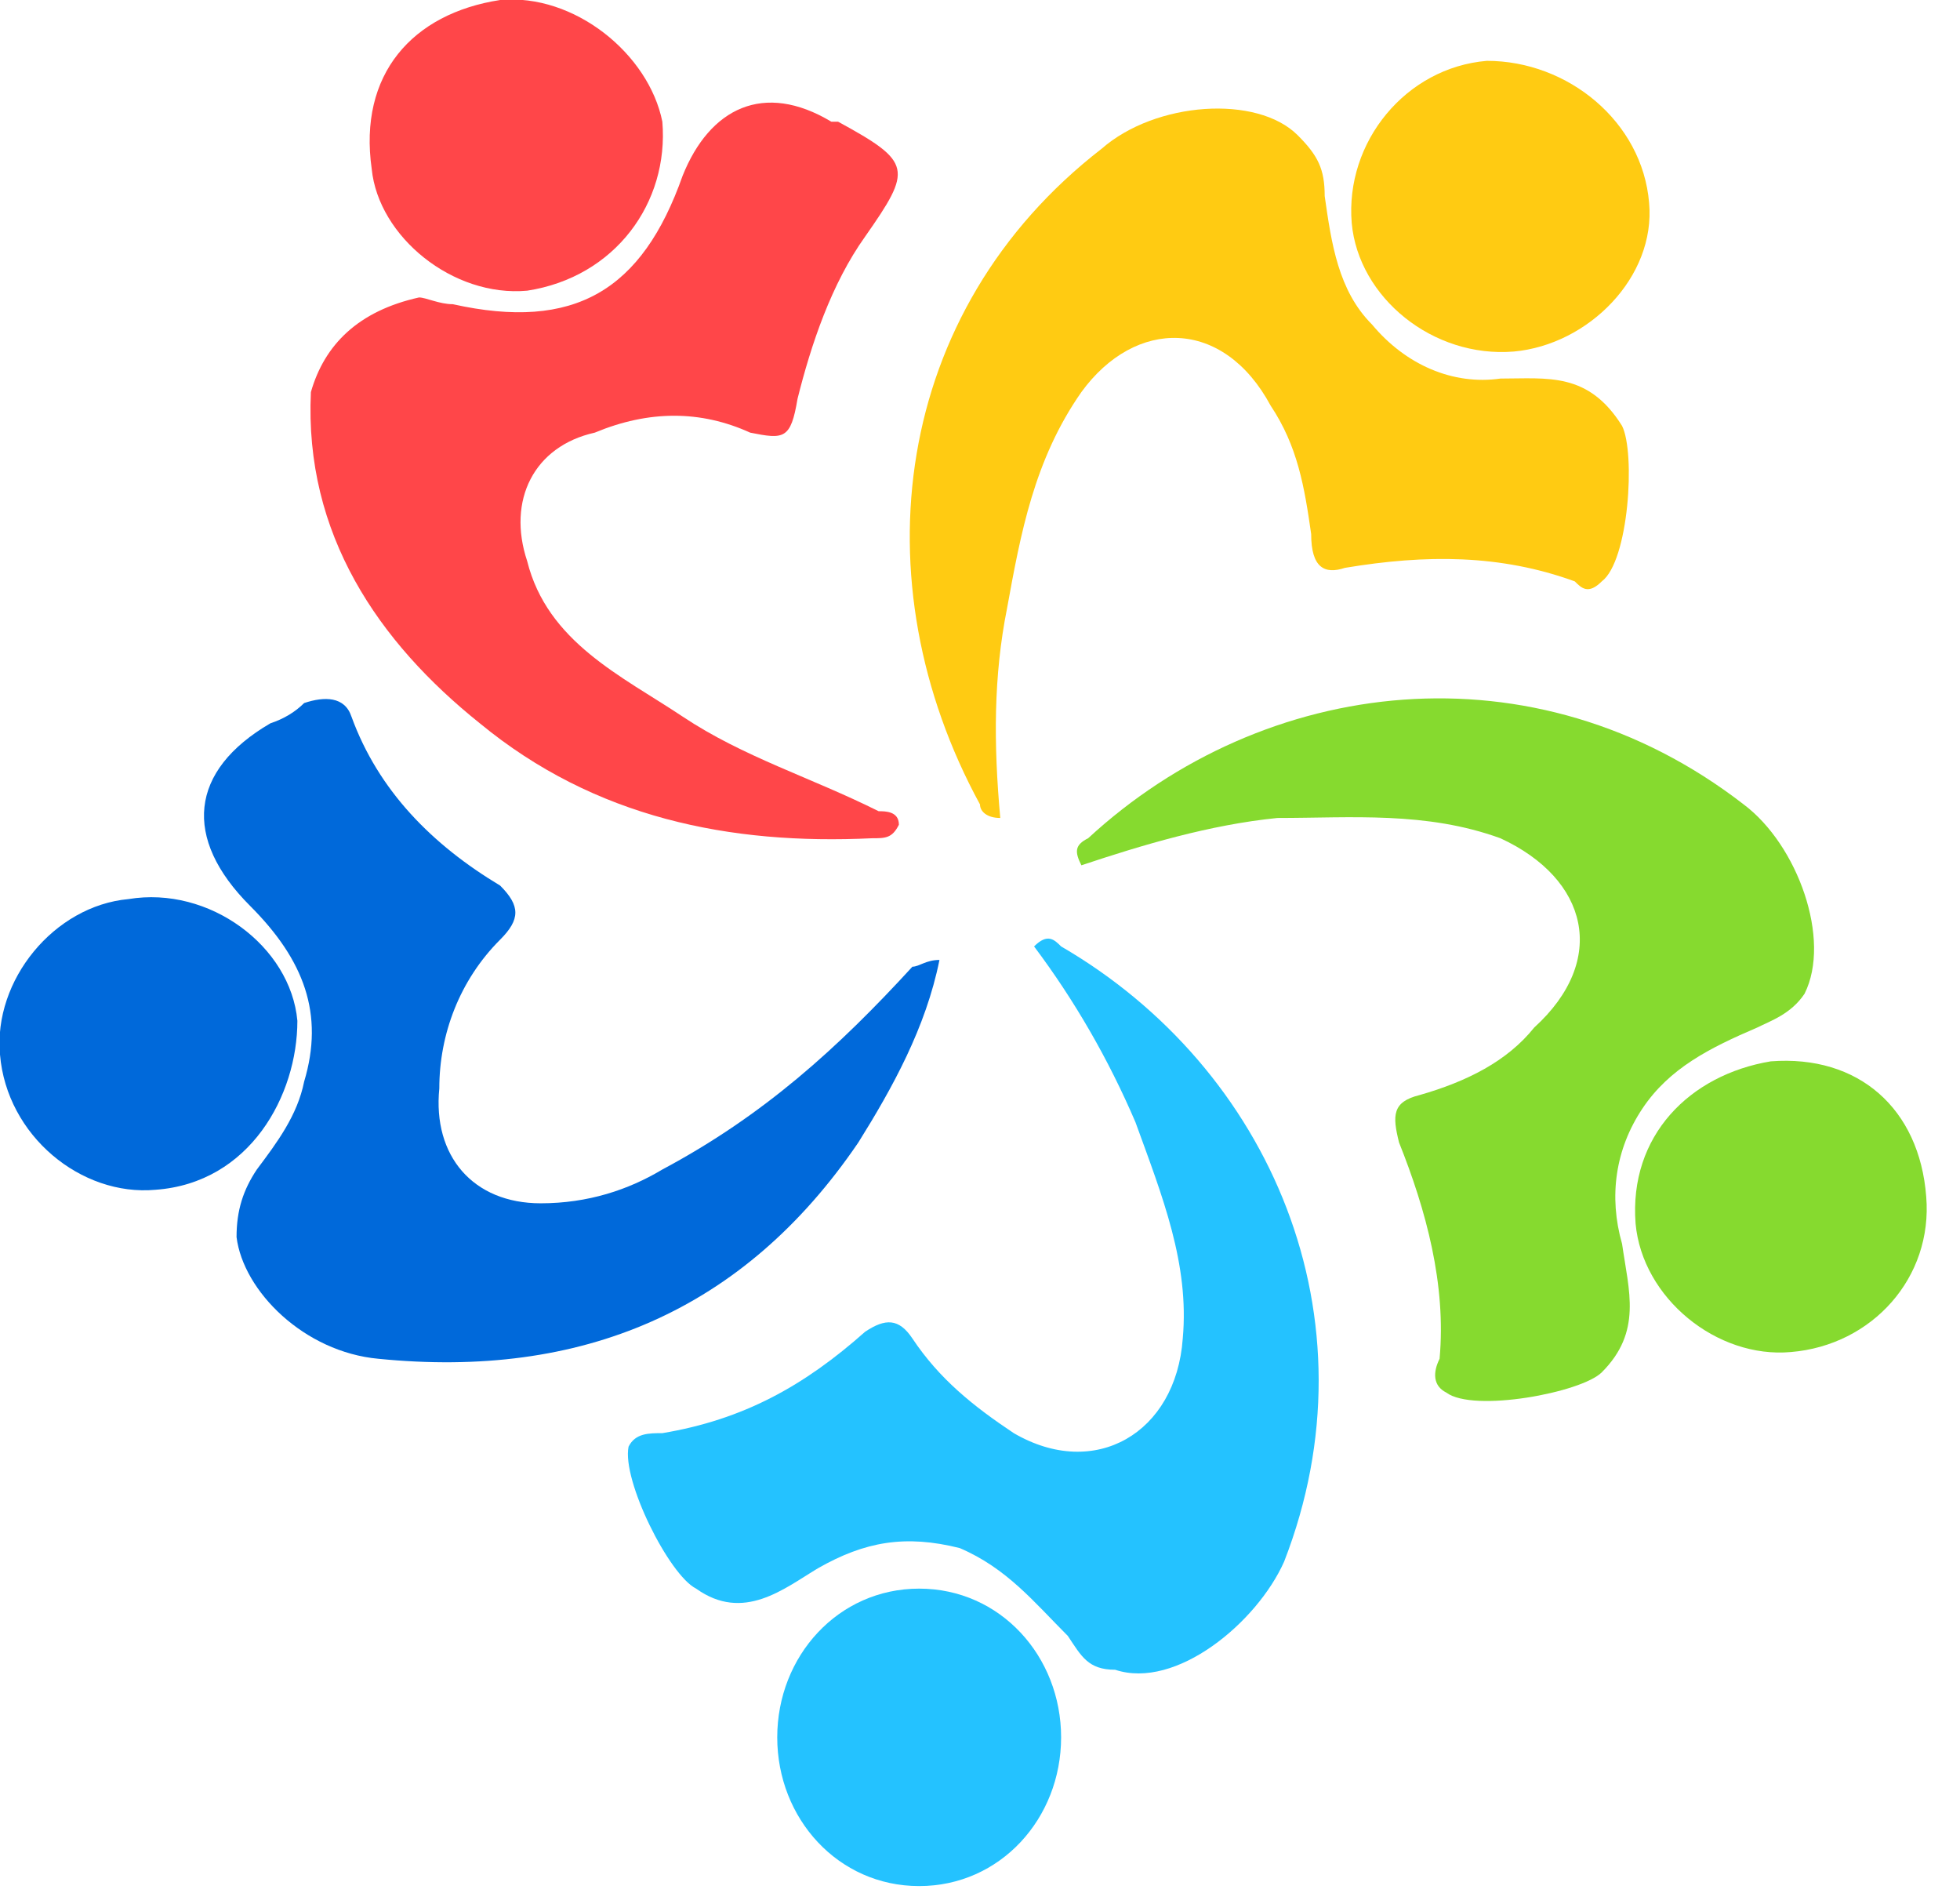
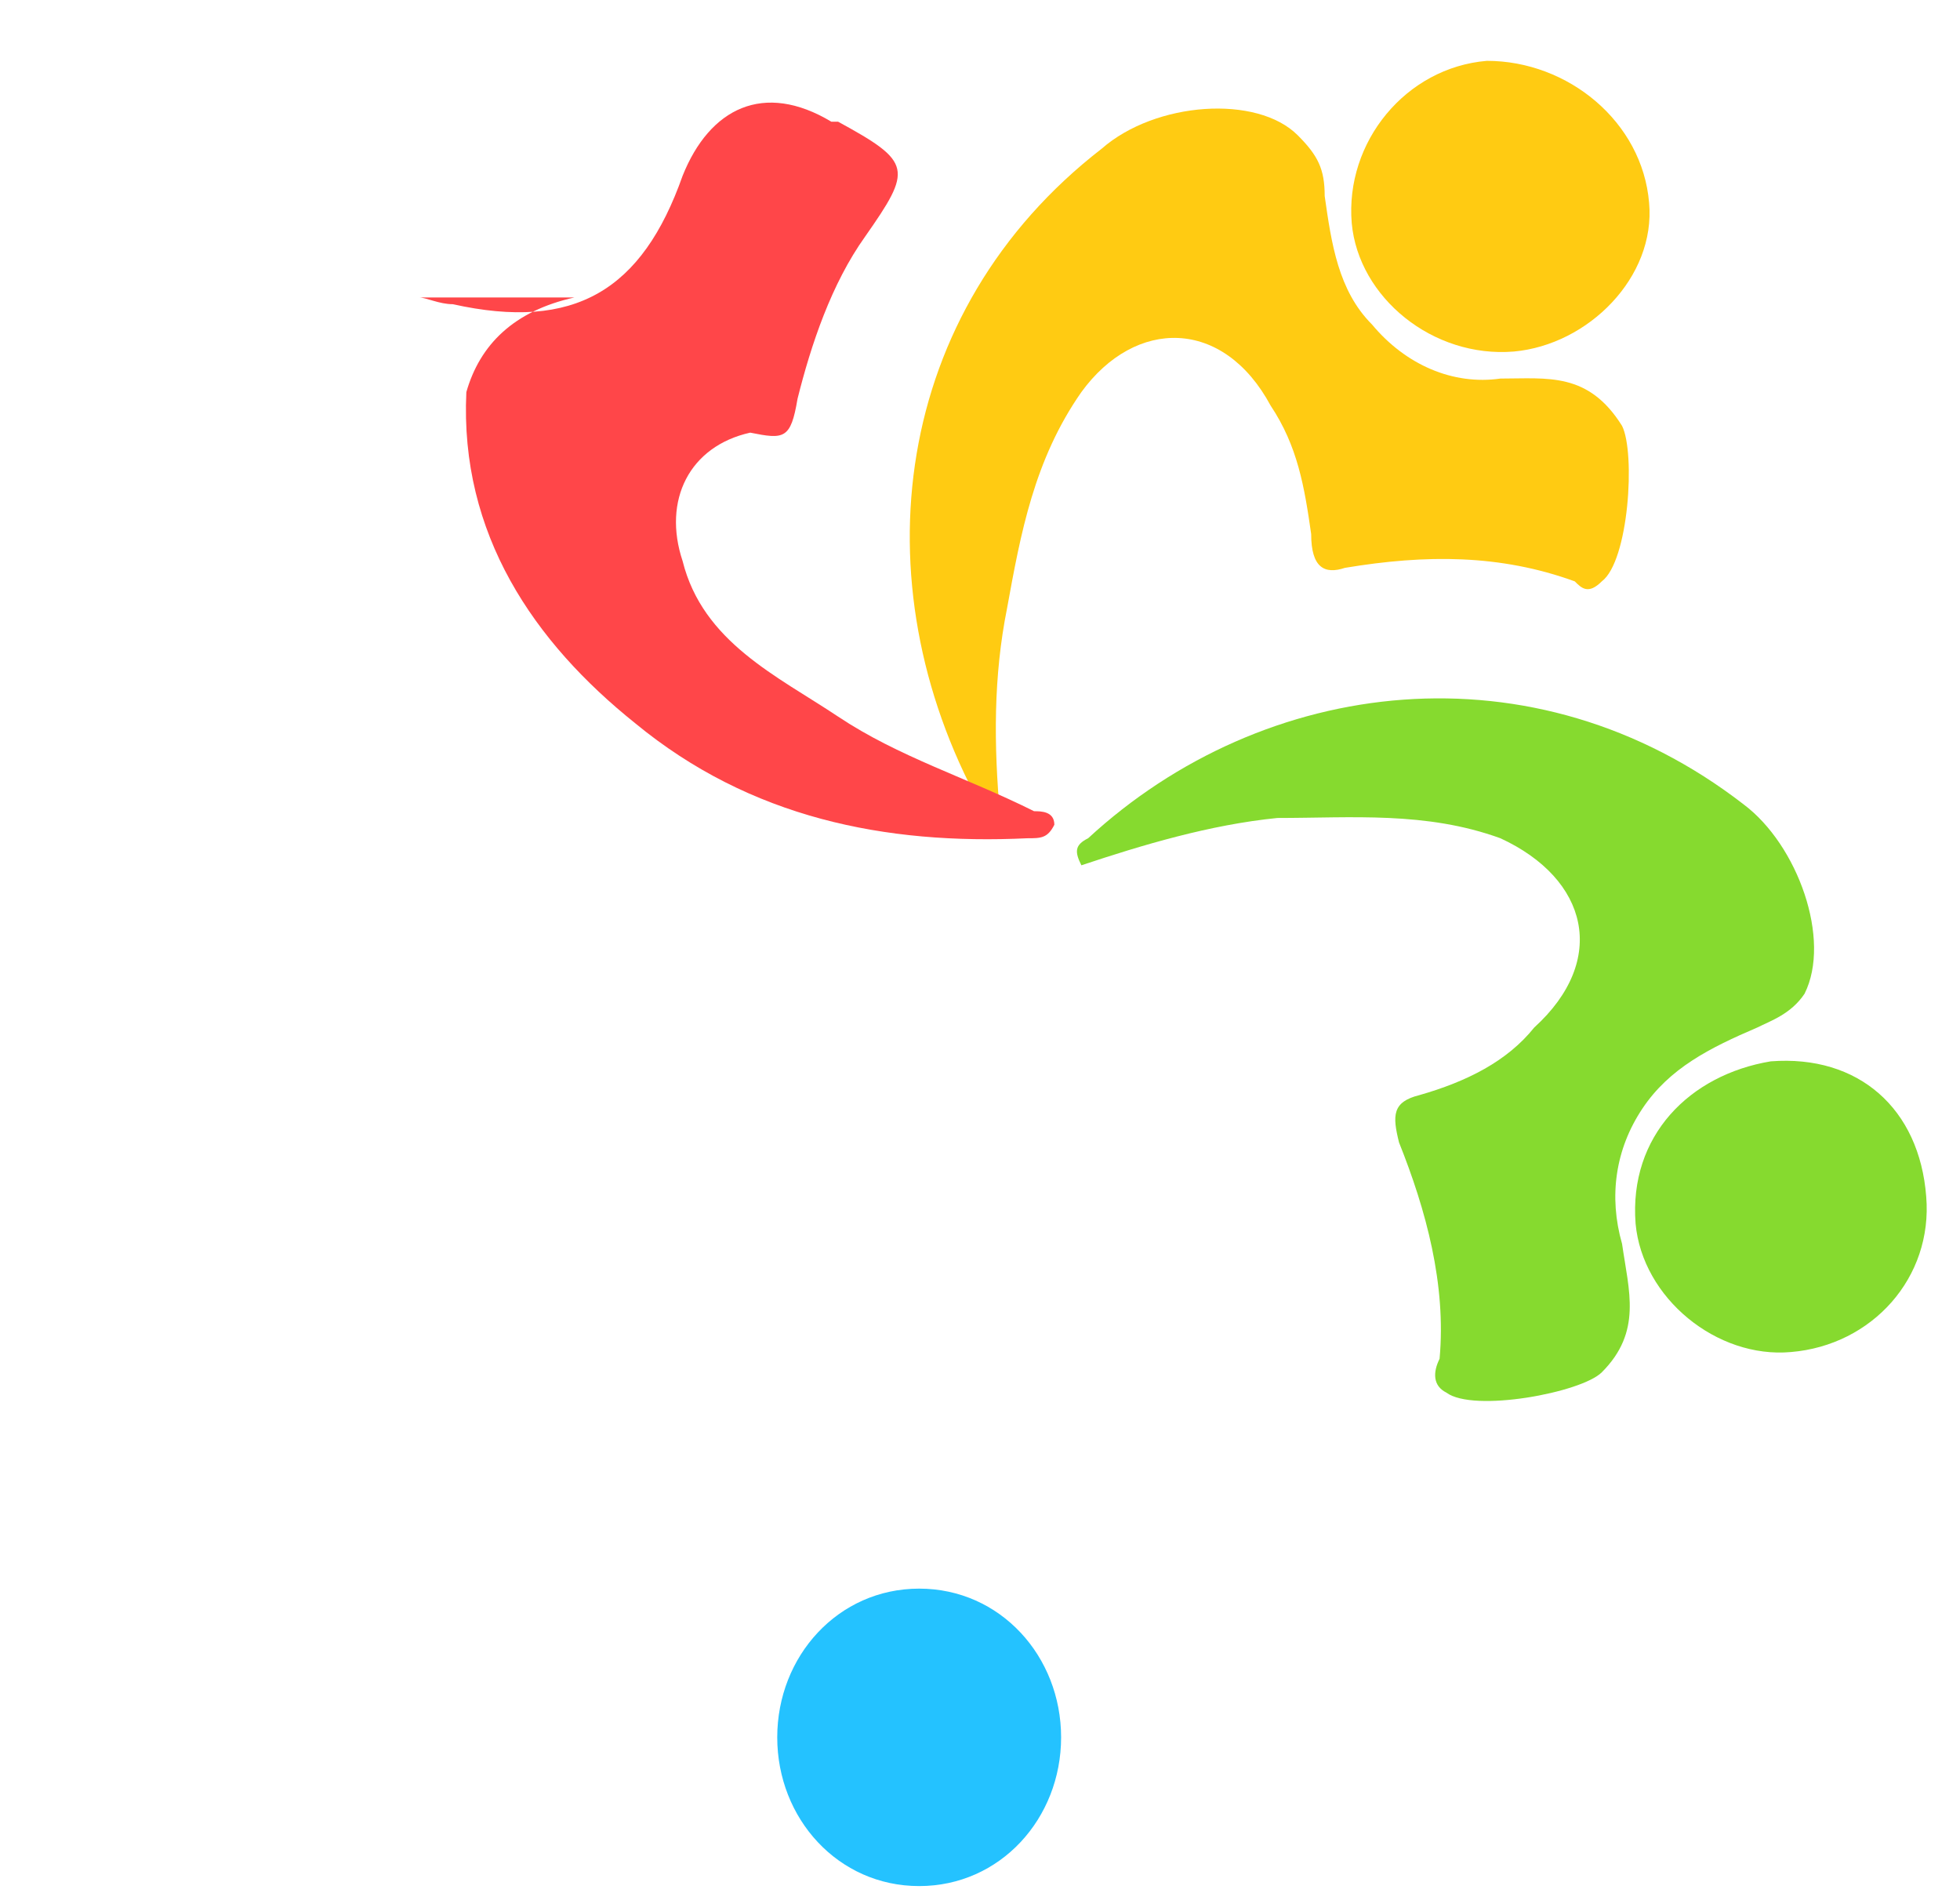
<svg xmlns="http://www.w3.org/2000/svg" viewBox="0 0 29 28" width="29" height="28">
  <title>AlmaLinux_Icon_Logo</title>
  <style>		.s0 { fill: #86da2f } 		.s1 { fill: #24c2ff } 		.s2 { fill: #ffcb12 } 		.s3 { fill: #0069da } 		.s4 { fill: #ff4649 } 	</style>
  <path id="path22" class="s0" d="m26.2 15.7c1.3-0.1 2.2 0.7 2.3 2 0.1 1.2-0.8 2.2-2 2.3-1.1 0.1-2.2-0.8-2.3-1.9-0.1-1.3 0.8-2.2 2-2.4z" />
  <path id="path24" fill-rule="evenodd" class="s1" d="m13.6 27.9c-1.2 0-2.1-1-2.1-2.2 0-1.2 0.9-2.2 2.1-2.2 1.2 0 2.1 1 2.1 2.2 0 1.2-0.9 2.2-2.1 2.2z" />
  <path id="path26" class="s2" d="m14.8 12.1c-0.2 0-0.3-0.1-0.3-0.2-1.8-3.3-1.3-7.3 1.8-9.7 0.8-0.7 2.3-0.8 2.9-0.2 0.3 0.3 0.4 0.5 0.4 0.9 0.1 0.7 0.2 1.4 0.7 1.9 0.5 0.6 1.2 0.9 1.9 0.8 0.7 0 1.3-0.1 1.8 0.7 0.2 0.4 0.1 2-0.3 2.3-0.2 0.2-0.3 0.1-0.4 0-1.1-0.4-2.2-0.4-3.4-0.2-0.3 0.1-0.5 0-0.5-0.5-0.1-0.7-0.2-1.3-0.6-1.9-0.7-1.3-2-1.3-2.8-0.2-0.7 1-0.9 2.1-1.1 3.2-0.2 1-0.2 2-0.1 3.1 0 0-0.1 0 0 0z" />
  <path id="path28" class="s0" d="m16 12.8c-0.1-0.2-0.1-0.3 0.1-0.4 2.6-2.4 6.6-2.9 9.7-0.5 0.8 0.6 1.3 2 0.9 2.8-0.2 0.3-0.5 0.4-0.7 0.5-0.7 0.3-1.3 0.6-1.7 1.2-0.4 0.6-0.5 1.3-0.3 2 0.1 0.7 0.3 1.3-0.3 1.9-0.3 0.3-1.9 0.6-2.3 0.3-0.2-0.1-0.2-0.3-0.1-0.5 0.1-1.1-0.2-2.2-0.6-3.2-0.1-0.4-0.1-0.6 0.3-0.7 0.7-0.2 1.3-0.5 1.7-1 1.1-1 0.8-2.2-0.5-2.8-1.1-0.4-2.2-0.3-3.3-0.3-1 0.1-2 0.4-2.9 0.7z" />
-   <path id="path30" class="s1" d="m15.3 14c0.2-0.2 0.3-0.1 0.4 0 3.1 1.8 4.7 5.5 3.3 9.1-0.4 0.9-1.6 1.9-2.5 1.6-0.4 0-0.5-0.2-0.7-0.5-0.5-0.5-0.9-1-1.6-1.3-0.8-0.2-1.4-0.1-2.1 0.3-0.5 0.3-1.1 0.8-1.8 0.3-0.4-0.2-1.1-1.6-1-2.1 0.1-0.2 0.3-0.2 0.5-0.2 1.2-0.2 2.1-0.7 3-1.5 0.3-0.2 0.5-0.2 0.7 0.1 0.4 0.6 0.9 1 1.5 1.4 1.2 0.7 2.4 0 2.5-1.4 0.1-1.1-0.3-2.1-0.7-3.2q-0.6-1.4-1.5-2.6z" />
-   <path id="path32" class="s3" d="m13.9 14.2c-0.2 1-0.7 1.9-1.2 2.7-1.7 2.5-4.1 3.5-7.1 3.2-1.1-0.1-2-1-2.1-1.8 0-0.4 0.1-0.7 0.3-1 0.3-0.4 0.6-0.8 0.7-1.3 0.3-1 0-1.8-0.8-2.6-1-1-0.9-2 0.3-2.7q0.3-0.1 0.5-0.3c0.3-0.1 0.6-0.1 0.7 0.2 0.4 1.1 1.2 1.9 2.2 2.5 0.3 0.3 0.3 0.5 0 0.8-0.6 0.6-0.9 1.4-0.9 2.2-0.1 1 0.5 1.7 1.5 1.7 0.7 0 1.3-0.2 1.8-0.5 1.5-0.8 2.6-1.8 3.7-3 0.1 0 0.2-0.1 0.4-0.1z" />
-   <path id="path34" class="s4" d="m6.2 4.4c0.1 0 0.3 0.1 0.5 0.1 1.8 0.4 2.8-0.2 3.4-1.9 0.4-1 1.2-1.4 2.2-0.8 0.1 0 0.1 0 0.1 0 1.1 0.6 1.1 0.7 0.4 1.7-0.5 0.7-0.8 1.6-1 2.4-0.1 0.6-0.2 0.6-0.7 0.5q-1.1-0.5-2.3 0c-0.9 0.2-1.3 1-1 1.9 0.3 1.2 1.4 1.7 2.3 2.3 0.9 0.6 1.9 0.9 2.9 1.4 0.1 0 0.3 0 0.3 0.2-0.1 0.2-0.2 0.2-0.4 0.2-2.1 0.1-4.1-0.3-5.8-1.7-1.5-1.2-2.6-2.8-2.5-4.9 0.2-0.7 0.7-1.2 1.6-1.4z" />
-   <path id="path36" class="s3" d="m2.3 17.6c-1.1 0.1-2.2-0.8-2.3-2-0.1-1.1 0.8-2.2 1.9-2.3 1.2-0.2 2.4 0.7 2.5 1.8 0 1.1-0.7 2.4-2.1 2.5z" />
+   <path id="path34" class="s4" d="m6.2 4.4c0.1 0 0.3 0.1 0.5 0.1 1.8 0.4 2.8-0.2 3.4-1.9 0.4-1 1.2-1.4 2.2-0.8 0.1 0 0.1 0 0.1 0 1.1 0.6 1.1 0.7 0.4 1.7-0.5 0.7-0.8 1.6-1 2.4-0.1 0.6-0.2 0.6-0.7 0.5c-0.9 0.2-1.3 1-1 1.9 0.3 1.2 1.4 1.7 2.3 2.3 0.9 0.6 1.9 0.9 2.9 1.4 0.1 0 0.3 0 0.3 0.2-0.1 0.2-0.2 0.2-0.4 0.2-2.1 0.1-4.1-0.3-5.8-1.7-1.5-1.2-2.6-2.8-2.5-4.9 0.2-0.7 0.7-1.2 1.6-1.4z" />
  <path id="path38" class="s2" d="m22 0.9c1.2 0 2.3 0.9 2.4 2.1 0.1 1.1-0.9 2.1-2 2.2-1.2 0.1-2.3-0.8-2.4-1.9-0.1-1.2 0.8-2.3 2-2.4z" />
-   <path id="path40" class="s4" d="m9.8 1.8c0.1 1.2-0.7 2.3-2 2.5-1.1 0.1-2.2-0.8-2.3-1.8-0.2-1.4 0.6-2.3 1.9-2.5 1.1-0.1 2.2 0.8 2.4 1.8z" />
</svg>